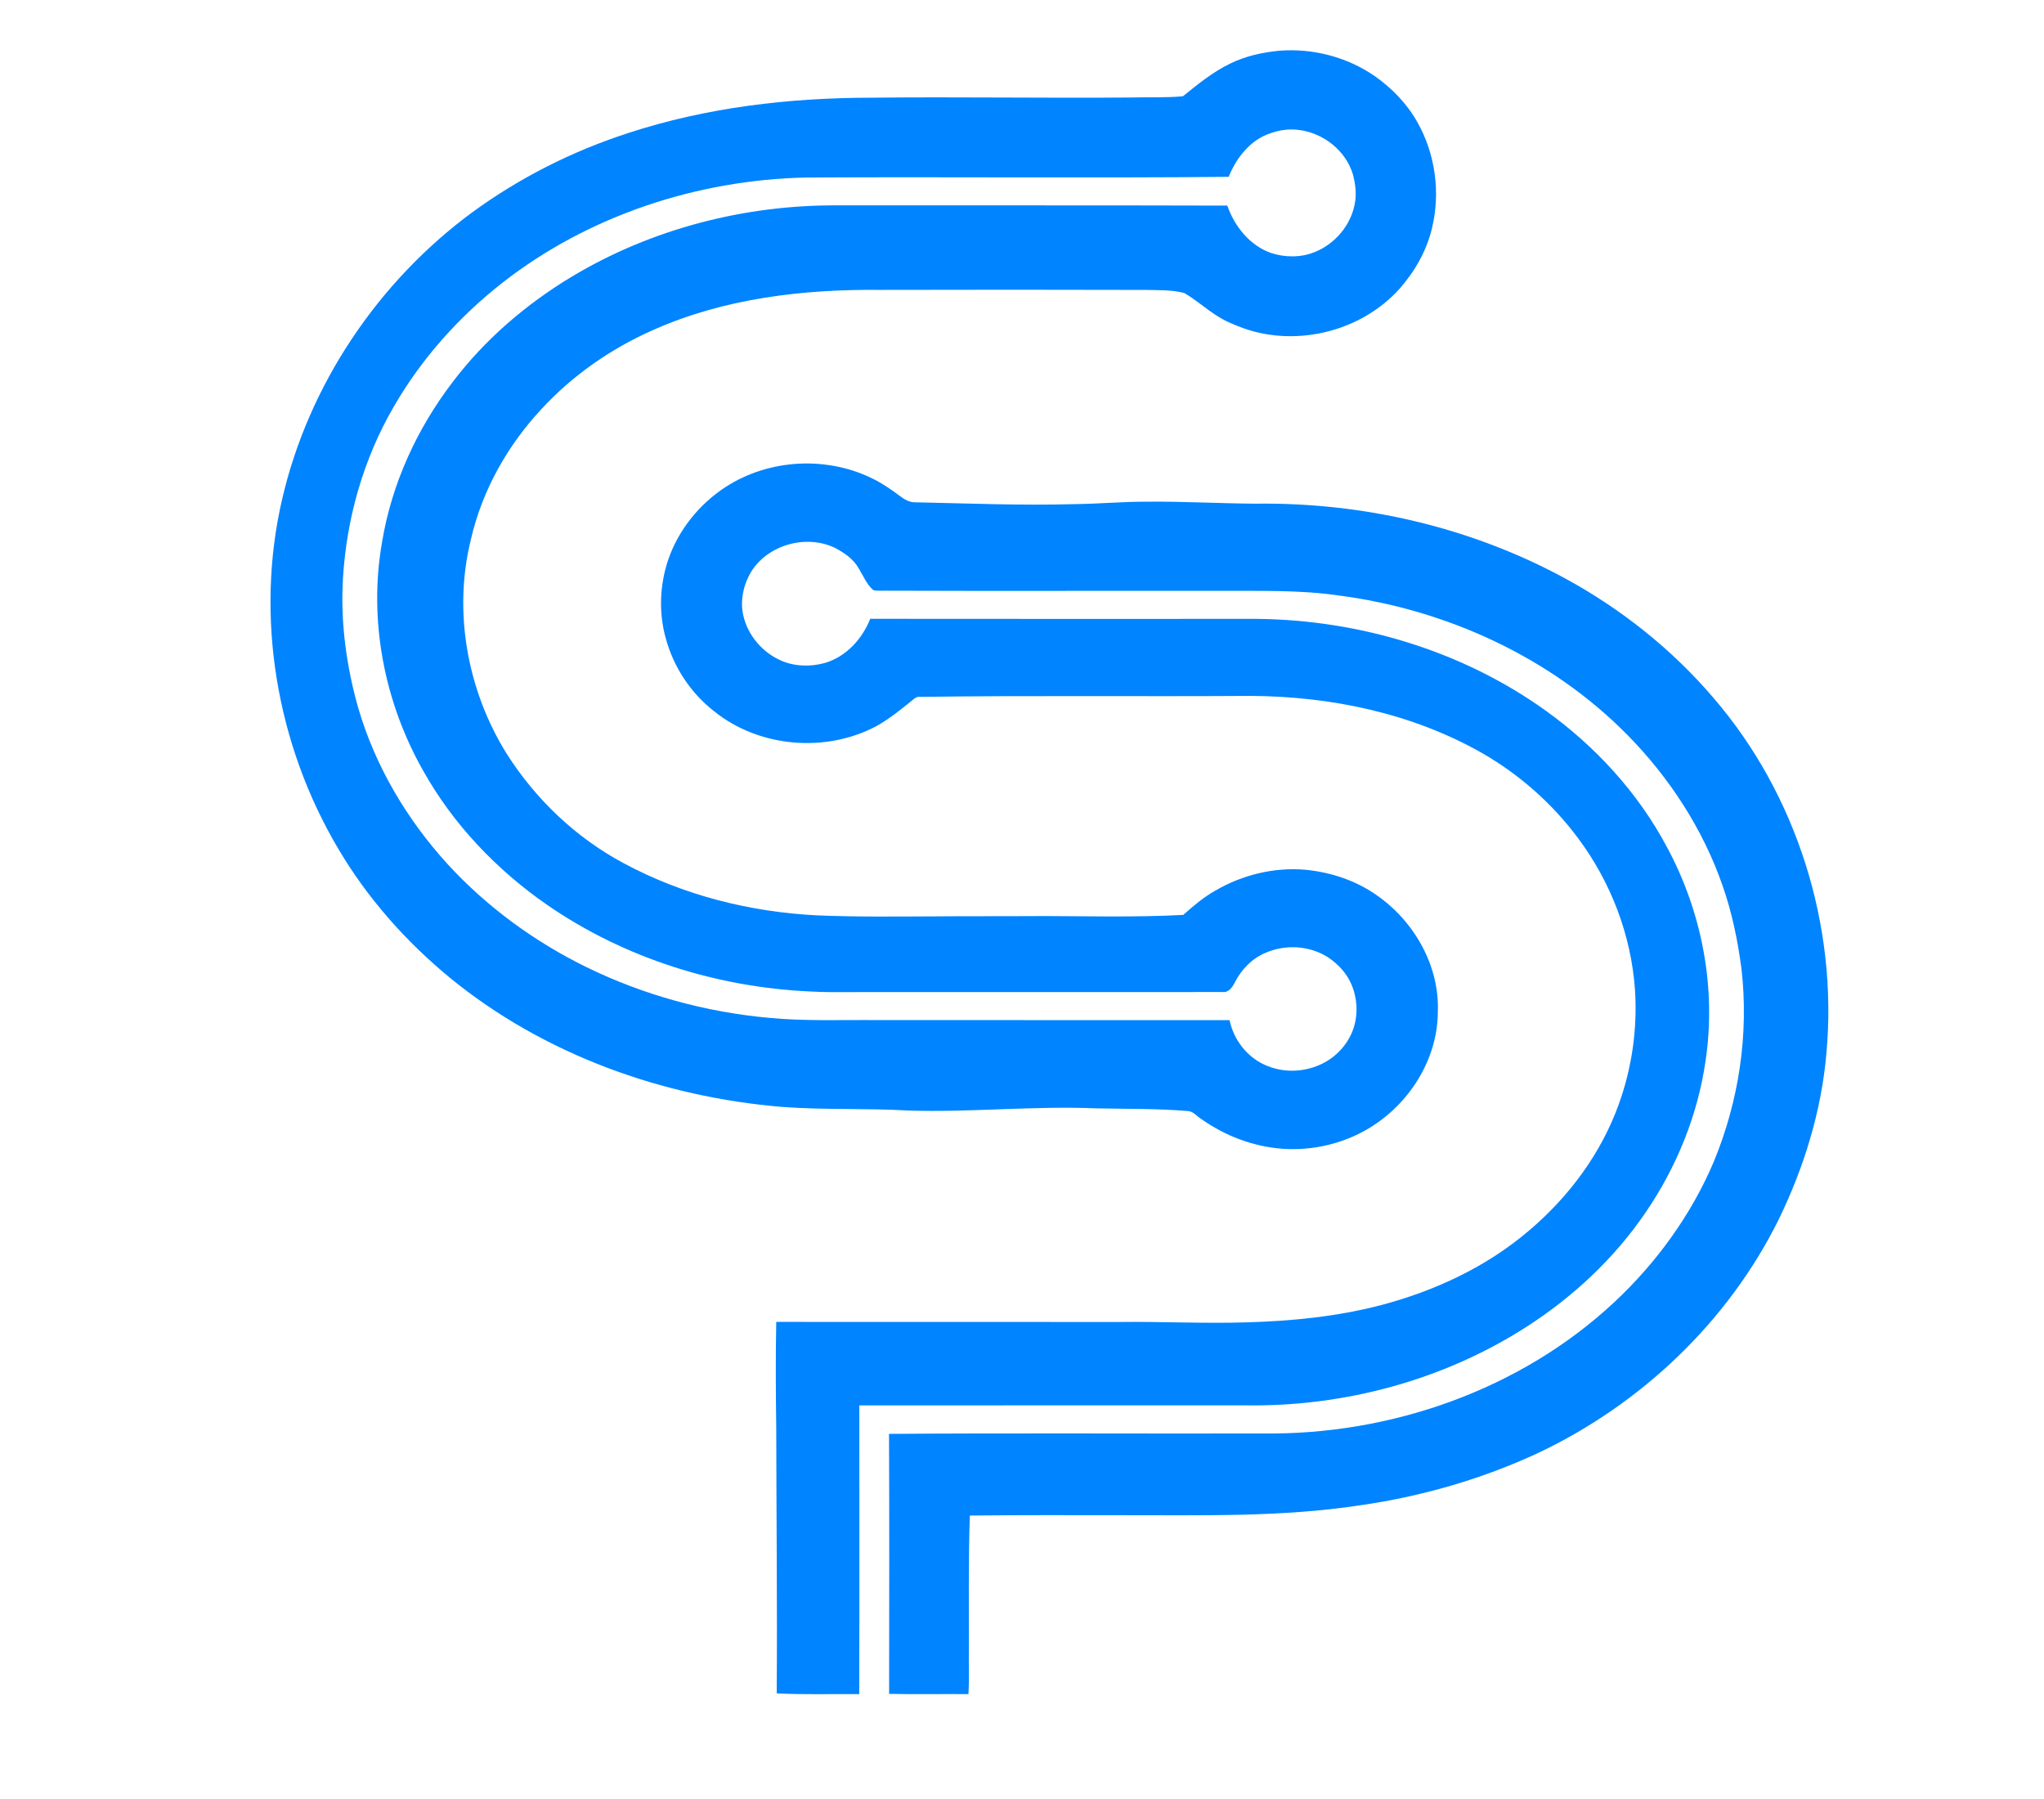
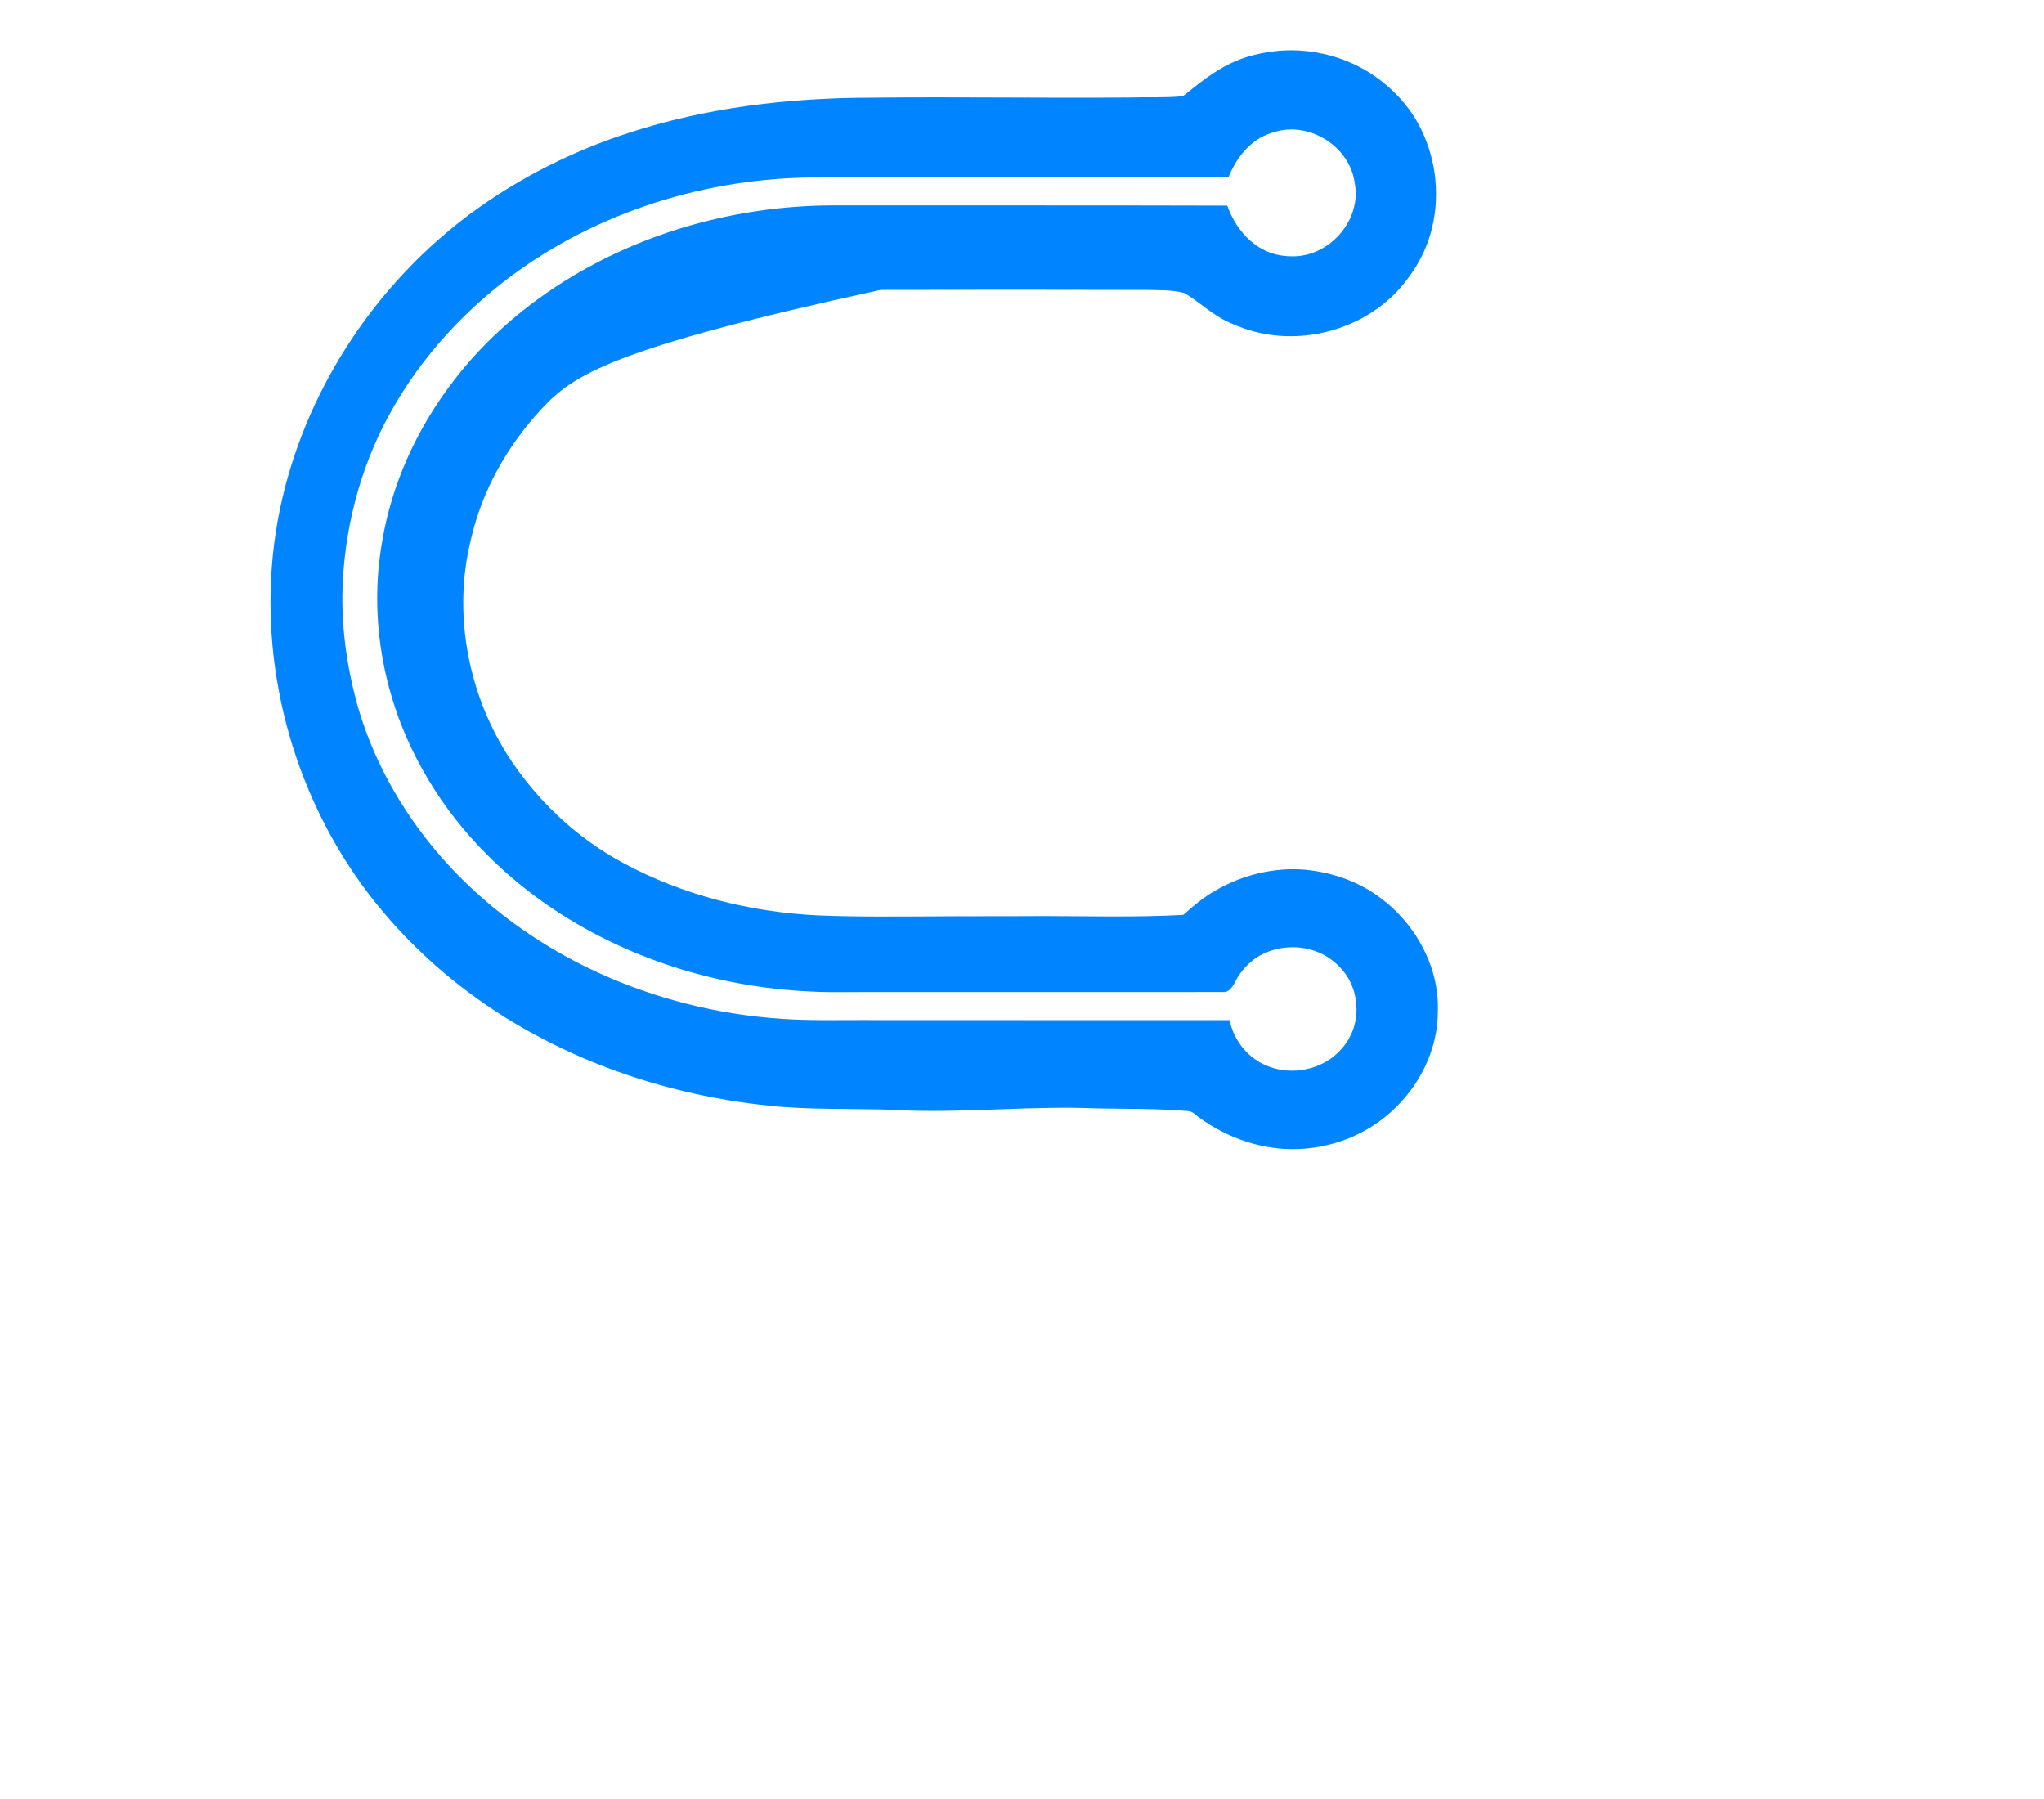
<svg xmlns="http://www.w3.org/2000/svg" width="1309pt" height="1152pt" viewBox="0 0 1309 1152">
  <g id="#0084ffff">
-     <path fill="#0084ff" opacity="1.00" d=" M 819.42 32.47 C 840.77 30.81 862.68 36.49 880.31 48.68 C 891.41 56.44 901.09 66.43 907.73 78.29 C 919.22 98.61 922.59 123.34 917.07 146.02 C 913.66 160.60 905.99 173.94 896.11 185.09 C 871.82 212.02 830.97 222.29 796.78 210.34 C 790.40 208.01 784.04 205.43 778.41 201.59 C 771.55 197.18 765.46 191.64 758.37 187.60 C 750.46 185.50 742.11 185.87 733.99 185.64 C 677.33 185.48 620.66 185.48 564.00 185.62 C 514.53 185.10 463.96 190.98 418.38 211.25 C 391.47 223.11 366.80 240.22 346.83 261.85 C 325.00 285.26 308.70 314.12 301.57 345.43 C 290.06 391.75 299.32 442.24 324.45 482.57 C 342.95 511.75 368.81 536.37 399.32 552.68 C 437.27 573.13 480.06 583.93 523.01 586.11 C 548.66 587.21 574.34 586.85 600.01 586.76 C 620.00 586.55 640.00 586.76 660.00 586.59 C 692.58 586.46 725.22 587.56 757.76 585.83 C 764.17 580.13 770.76 574.50 778.30 570.28 C 795.60 560.16 816.01 555.19 836.03 556.91 C 852.29 558.51 868.34 563.79 881.73 573.27 C 905.71 589.92 922.00 618.49 920.79 648.05 C 920.66 678.46 902.36 707.11 876.55 722.51 C 860.05 732.39 840.41 736.95 821.23 735.57 C 802.64 734.17 784.60 727.34 769.42 716.58 C 766.58 714.92 764.39 711.74 760.96 711.43 C 741.33 709.79 721.62 710.10 701.95 709.69 C 661.95 708.03 621.99 712.33 581.98 711.10 C 554.99 709.52 527.90 710.80 500.93 708.77 C 424.30 702.42 348.46 675.27 288.55 626.43 C 260.13 603.09 235.29 575.16 216.60 543.42 C 177.17 476.95 163.15 395.27 180.65 319.78 C 197.58 246.45 242.18 180.23 302.73 135.74 C 332.89 113.74 366.66 96.75 402.16 85.24 C 452.30 68.80 505.30 62.61 557.91 62.56 C 613.52 61.93 669.13 62.93 724.74 62.43 C 735.68 62.09 746.71 62.69 757.59 61.61 C 767.09 53.95 776.65 46.11 787.72 40.76 C 797.58 35.87 808.52 33.52 819.42 32.47 M 809.08 87.16 C 798.51 92.43 791.23 102.52 786.83 113.23 C 696.56 114.10 606.28 113.17 516.01 113.68 C 446.49 115.18 376.95 138.01 321.91 180.93 C 294.02 202.72 269.96 229.59 252.24 260.28 C 232.72 293.81 221.83 332.13 219.62 370.80 C 218.00 398.70 221.84 426.74 229.49 453.56 C 240.39 490.71 260.63 524.81 286.68 553.34 C 311.79 580.73 342.33 602.99 375.67 619.32 C 412.15 637.15 451.96 648.03 492.37 651.72 C 515.51 653.97 538.79 652.96 562.00 653.18 C 637.14 653.25 712.29 653.14 787.43 653.20 C 790.09 666.14 799.16 677.63 811.55 682.49 C 823.75 687.56 838.26 686.28 849.58 679.57 C 858.66 674.17 865.62 665.04 867.83 654.66 C 869.84 645.39 868.47 635.39 863.87 627.08 C 860.65 621.24 855.74 616.46 850.21 612.80 C 838.40 605.37 822.89 604.58 810.20 610.21 C 801.71 613.81 795.02 620.79 790.86 628.92 C 789.32 631.96 786.99 635.62 783.06 635.21 C 703.71 635.28 624.35 635.19 545.00 635.25 C 536.32 635.23 527.63 635.43 518.97 634.86 C 459.23 632.18 399.88 613.54 350.54 579.50 C 318.09 557.05 290.08 527.75 270.83 493.18 C 246.05 449.41 235.93 397.10 244.63 347.39 C 250.72 310.08 266.89 274.74 289.78 244.76 C 310.45 217.45 336.88 194.77 366.18 177.15 C 417.11 146.56 476.71 131.22 536.00 131.50 C 619.32 131.56 702.65 131.41 785.97 131.65 C 790.63 144.97 800.37 157.21 813.98 161.99 C 823.07 164.96 833.28 164.99 842.18 161.32 C 855.20 156.03 865.36 143.88 867.71 129.95 C 868.84 123.85 867.97 117.57 866.40 111.63 C 861.88 96.47 847.56 85.22 832.03 83.23 C 824.20 82.07 816.18 83.85 809.08 87.16 Z" />
-     <path fill="#0084ff" opacity="1.00" d=" M 464.79 311.77 C 492.74 293.65 530.35 291.82 559.97 307.04 C 565.79 310.00 571.15 313.76 576.38 317.66 C 579.17 319.73 582.34 321.74 585.97 321.63 C 619.99 322.32 654.02 323.77 688.05 322.80 C 703.38 322.66 718.66 321.20 734.00 321.24 C 757.34 321.00 780.66 322.35 804.00 322.51 C 872.76 321.57 942.05 337.55 1002.55 370.49 C 1038.33 389.99 1070.76 415.76 1097.24 446.77 C 1150.67 508.68 1177.01 592.76 1169.69 674.10 C 1166.51 711.30 1155.34 747.53 1139.01 781.01 C 1106.67 846.31 1050.96 899.12 985.28 930.24 C 949.09 947.10 910.30 958.25 870.79 963.89 C 820.23 971.58 768.97 970.12 718.00 970.21 C 685.69 970.15 653.39 970.09 621.08 970.43 C 620.16 998.93 620.52 1027.47 620.46 1055.99 C 620.31 1065.58 620.80 1075.19 620.19 1084.76 C 603.26 1084.62 586.33 1084.98 569.40 1084.60 C 569.45 1029.11 569.59 973.62 569.34 918.13 C 649.22 917.54 729.11 918.05 809.00 917.87 C 890.75 918.87 973.70 889.92 1033.81 833.81 C 1060.72 808.64 1082.90 778.19 1097.37 744.23 C 1113.58 705.23 1120.14 662.05 1115.22 620.04 C 1112.82 602.07 1109.18 584.19 1103.15 567.07 C 1090.56 530.84 1069.15 497.96 1042.31 470.68 C 993.05 420.69 925.89 390.07 856.60 381.19 C 831.23 377.58 805.55 378.49 780.00 378.32 C 709.34 378.23 638.67 378.50 568.01 378.23 C 565.11 378.11 562.13 378.55 559.29 377.87 C 554.99 374.19 552.90 368.74 549.98 364.03 C 546.70 358.07 540.89 354.10 535.04 350.97 C 516.67 341.88 491.97 348.62 481.07 366.05 C 476.14 374.31 473.87 384.41 475.97 393.90 C 478.85 406.91 488.49 418.08 500.74 423.21 C 509.48 426.88 519.48 426.99 528.53 424.43 C 541.97 420.35 552.25 409.09 557.29 396.23 C 639.86 396.35 722.43 396.26 805.00 396.27 C 870.60 396.93 936.49 416.69 989.95 455.08 C 1021.83 477.98 1049.09 507.69 1067.55 542.44 C 1089.95 583.93 1099.30 632.66 1092.24 679.40 C 1087.24 714.01 1073.75 747.20 1054.07 776.05 C 1033.94 805.76 1007.17 830.68 976.99 849.96 C 924.00 883.84 860.75 900.74 798.00 899.87 C 715.44 899.87 632.88 899.83 550.33 899.88 C 550.32 961.51 550.45 1023.14 550.26 1084.76 C 532.65 1084.60 515.02 1085.19 497.42 1084.29 C 497.83 1027.52 497.19 970.76 497.11 914.00 C 496.82 891.48 496.67 868.94 497.11 846.43 C 570.41 846.53 643.70 846.38 717.00 846.48 C 744.16 846.15 771.31 847.58 798.47 846.71 C 827.23 845.90 856.08 843.04 883.99 835.80 C 918.52 826.75 951.78 811.35 979.06 788.06 C 1004.70 766.42 1025.46 738.51 1036.78 706.78 C 1045.13 683.57 1048.68 658.64 1047.08 634.02 C 1044.70 598.88 1031.59 564.68 1010.49 536.53 C 994.02 514.40 972.88 495.79 948.94 482.08 C 904.14 456.65 852.19 445.87 801.00 445.59 C 730.33 446.07 659.65 445.24 588.99 446.21 C 587.11 445.93 585.68 447.24 584.33 448.31 C 576.91 454.34 569.45 460.43 561.04 465.06 C 528.58 482.22 486.17 478.58 457.46 455.54 C 442.38 443.86 431.35 427.13 426.37 408.73 C 421.79 392.40 422.47 374.73 427.84 358.67 C 434.37 339.44 447.78 322.78 464.79 311.77 Z" />
+     <path fill="#0084ff" opacity="1.00" d=" M 819.42 32.47 C 840.77 30.81 862.68 36.49 880.31 48.68 C 891.41 56.44 901.09 66.43 907.73 78.29 C 919.22 98.61 922.59 123.34 917.07 146.02 C 913.66 160.60 905.99 173.94 896.11 185.09 C 871.82 212.02 830.97 222.29 796.78 210.34 C 790.40 208.01 784.04 205.43 778.41 201.59 C 771.55 197.18 765.46 191.64 758.37 187.60 C 750.46 185.50 742.11 185.87 733.99 185.64 C 677.33 185.48 620.66 185.48 564.00 185.62 C 391.47 223.11 366.80 240.22 346.83 261.85 C 325.00 285.26 308.70 314.12 301.57 345.43 C 290.06 391.75 299.32 442.24 324.45 482.57 C 342.95 511.75 368.81 536.37 399.32 552.68 C 437.27 573.13 480.06 583.93 523.01 586.11 C 548.66 587.21 574.34 586.85 600.01 586.76 C 620.00 586.55 640.00 586.76 660.00 586.59 C 692.58 586.46 725.22 587.56 757.76 585.83 C 764.17 580.13 770.76 574.50 778.30 570.28 C 795.60 560.16 816.01 555.19 836.03 556.91 C 852.29 558.51 868.34 563.79 881.73 573.27 C 905.71 589.92 922.00 618.49 920.79 648.05 C 920.66 678.46 902.36 707.11 876.55 722.51 C 860.05 732.39 840.41 736.95 821.23 735.57 C 802.64 734.17 784.60 727.34 769.42 716.58 C 766.58 714.92 764.39 711.74 760.96 711.43 C 741.33 709.79 721.62 710.10 701.95 709.69 C 661.95 708.03 621.99 712.33 581.98 711.10 C 554.99 709.52 527.90 710.80 500.93 708.77 C 424.30 702.42 348.46 675.27 288.55 626.43 C 260.13 603.09 235.29 575.16 216.60 543.42 C 177.17 476.95 163.15 395.27 180.65 319.78 C 197.58 246.45 242.18 180.23 302.73 135.74 C 332.89 113.74 366.66 96.75 402.16 85.24 C 452.30 68.80 505.30 62.61 557.91 62.56 C 613.52 61.93 669.13 62.93 724.74 62.43 C 735.68 62.09 746.71 62.69 757.59 61.61 C 767.09 53.95 776.65 46.11 787.72 40.76 C 797.58 35.87 808.52 33.52 819.42 32.47 M 809.08 87.16 C 798.51 92.43 791.23 102.52 786.83 113.23 C 696.56 114.10 606.28 113.17 516.01 113.68 C 446.49 115.18 376.95 138.01 321.91 180.93 C 294.02 202.72 269.96 229.59 252.24 260.28 C 232.72 293.81 221.83 332.13 219.62 370.80 C 218.00 398.70 221.84 426.74 229.49 453.56 C 240.39 490.71 260.63 524.81 286.68 553.34 C 311.79 580.73 342.33 602.99 375.67 619.32 C 412.15 637.15 451.96 648.03 492.37 651.72 C 515.51 653.97 538.79 652.96 562.00 653.18 C 637.14 653.25 712.29 653.14 787.43 653.20 C 790.09 666.14 799.16 677.63 811.55 682.49 C 823.75 687.56 838.26 686.28 849.58 679.57 C 858.66 674.17 865.62 665.04 867.83 654.66 C 869.84 645.39 868.47 635.39 863.87 627.08 C 860.65 621.24 855.74 616.46 850.21 612.80 C 838.40 605.37 822.89 604.58 810.20 610.21 C 801.71 613.81 795.02 620.79 790.86 628.92 C 789.32 631.96 786.99 635.62 783.06 635.21 C 703.71 635.28 624.35 635.19 545.00 635.25 C 536.32 635.23 527.63 635.43 518.97 634.86 C 459.23 632.18 399.88 613.54 350.54 579.50 C 318.09 557.05 290.08 527.75 270.83 493.18 C 246.05 449.41 235.93 397.10 244.63 347.39 C 250.72 310.08 266.89 274.74 289.78 244.76 C 310.45 217.45 336.88 194.77 366.18 177.15 C 417.11 146.56 476.71 131.22 536.00 131.50 C 619.32 131.56 702.65 131.41 785.97 131.65 C 790.63 144.97 800.37 157.21 813.98 161.99 C 823.07 164.96 833.28 164.99 842.18 161.32 C 855.20 156.03 865.36 143.88 867.71 129.95 C 868.84 123.85 867.97 117.57 866.40 111.63 C 861.88 96.47 847.56 85.22 832.03 83.23 C 824.20 82.07 816.18 83.85 809.08 87.16 Z" />
  </g>
</svg>